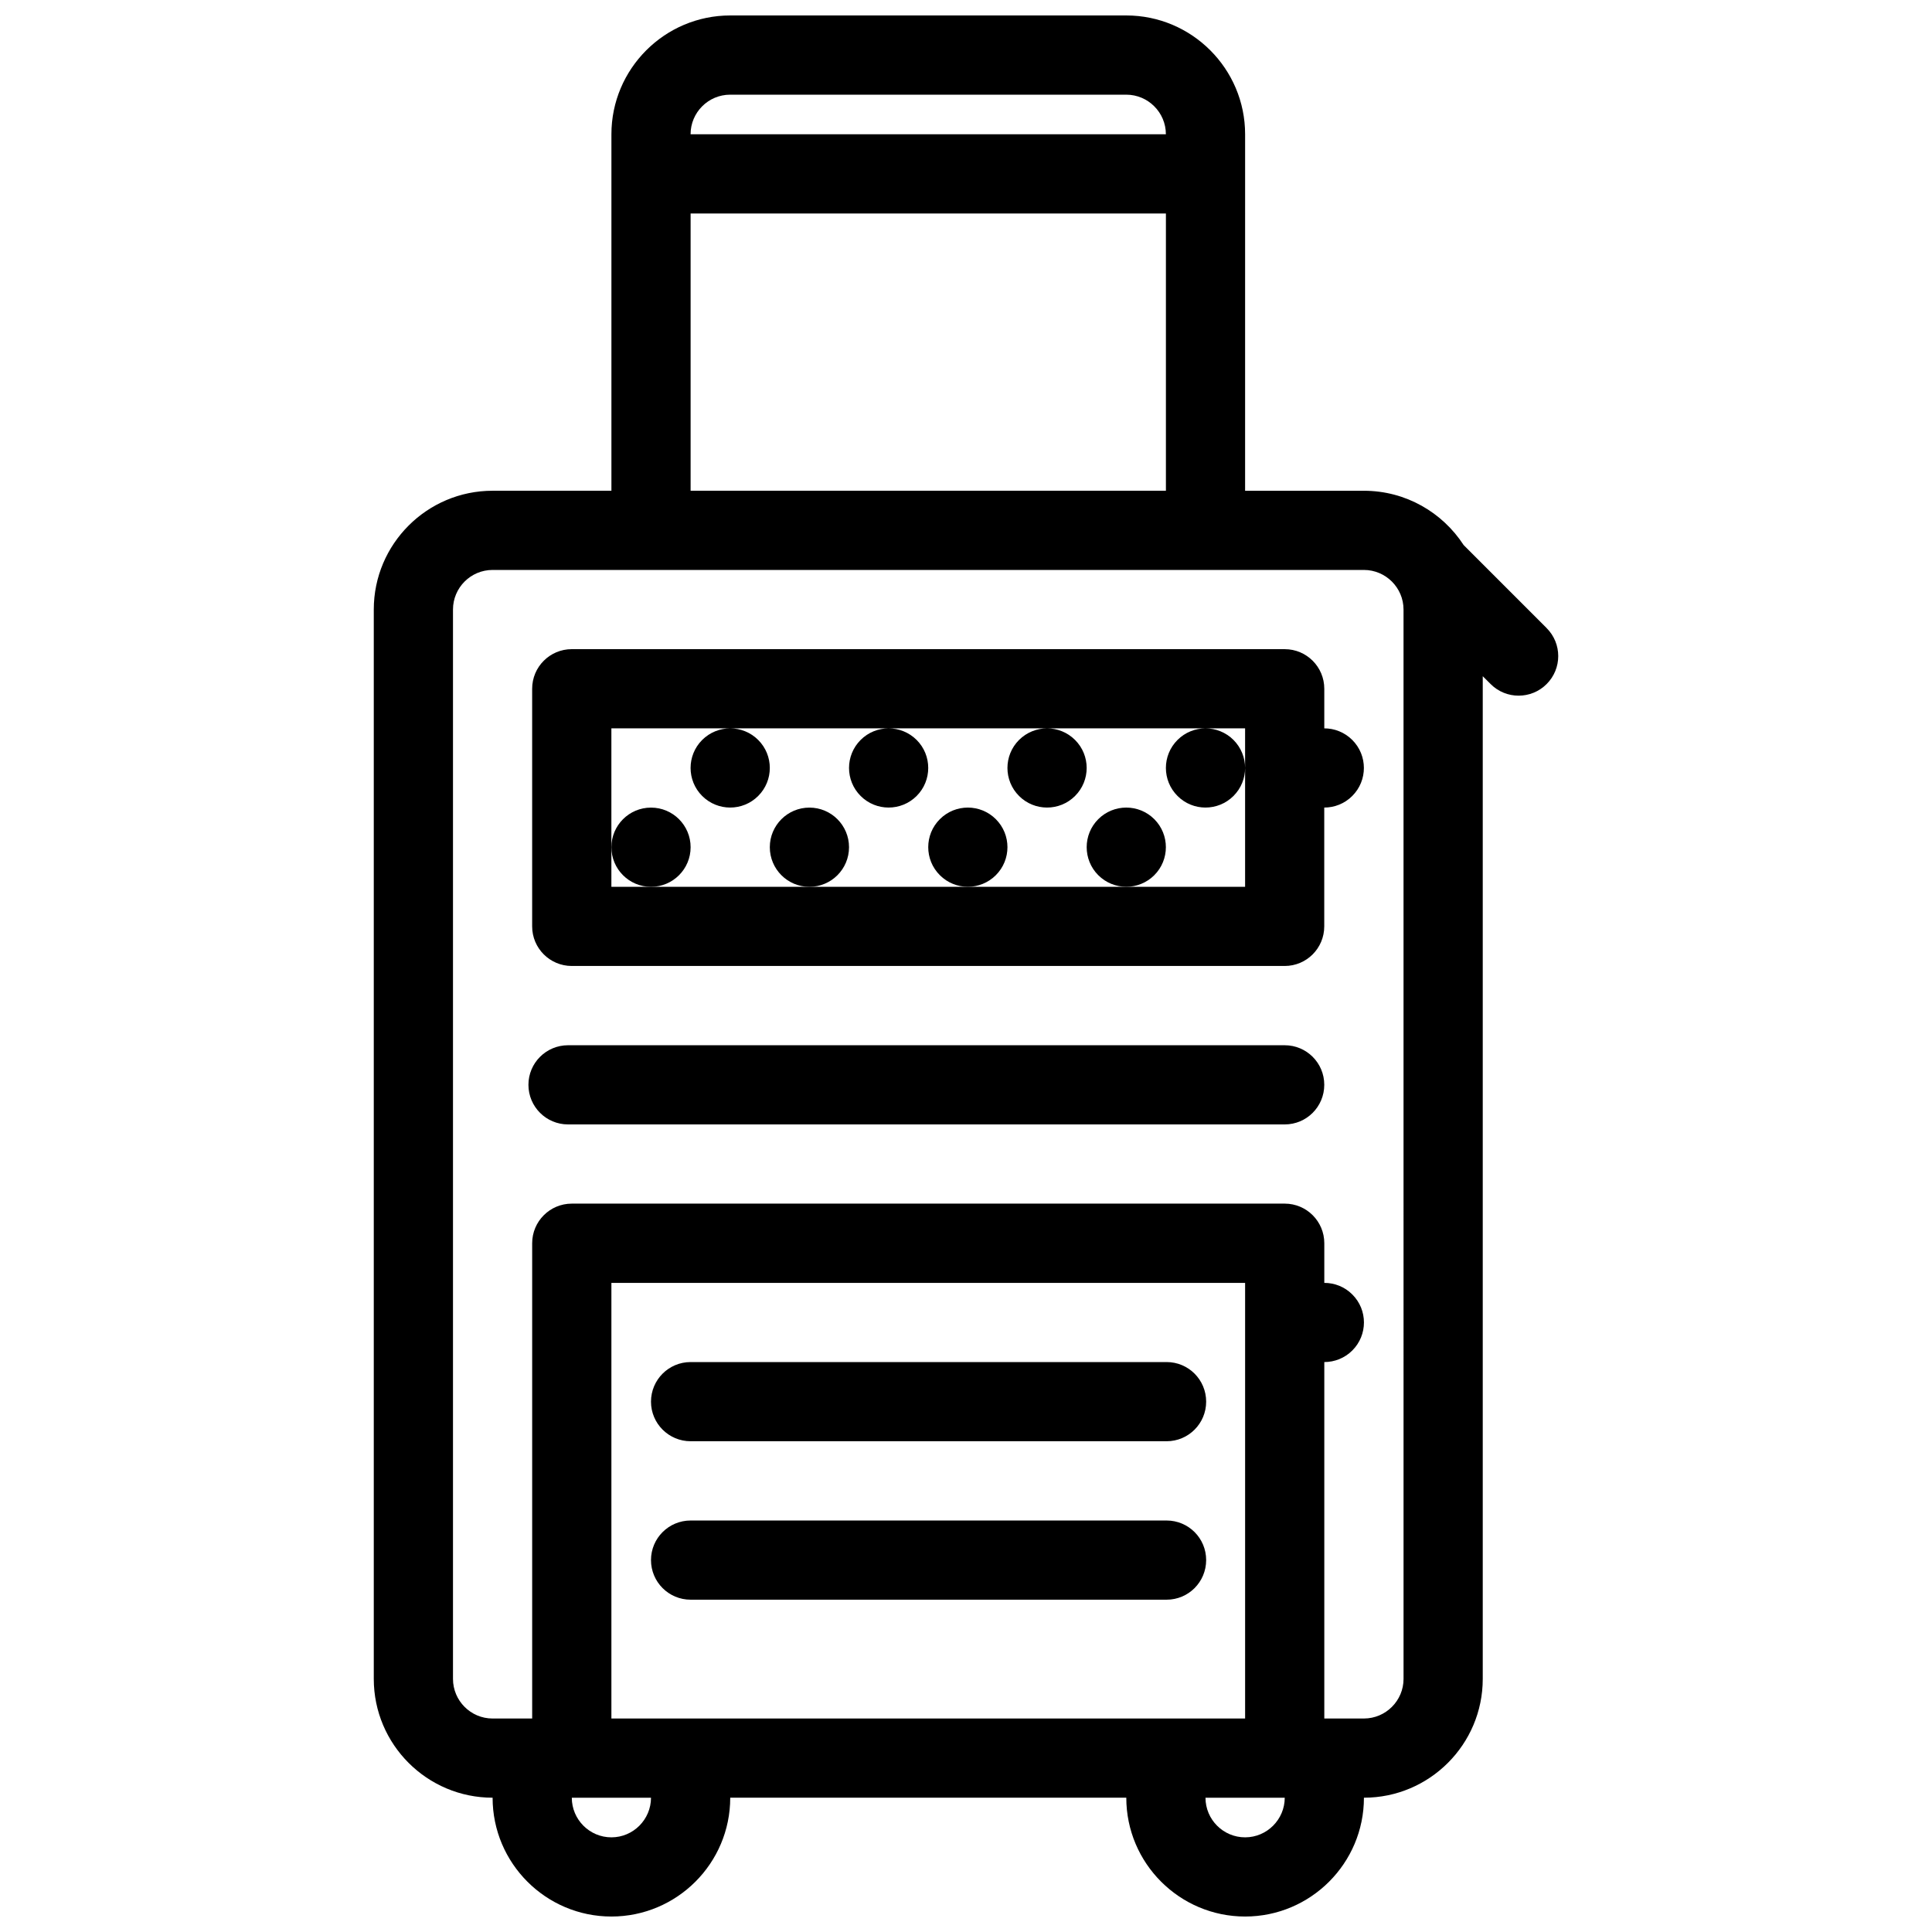
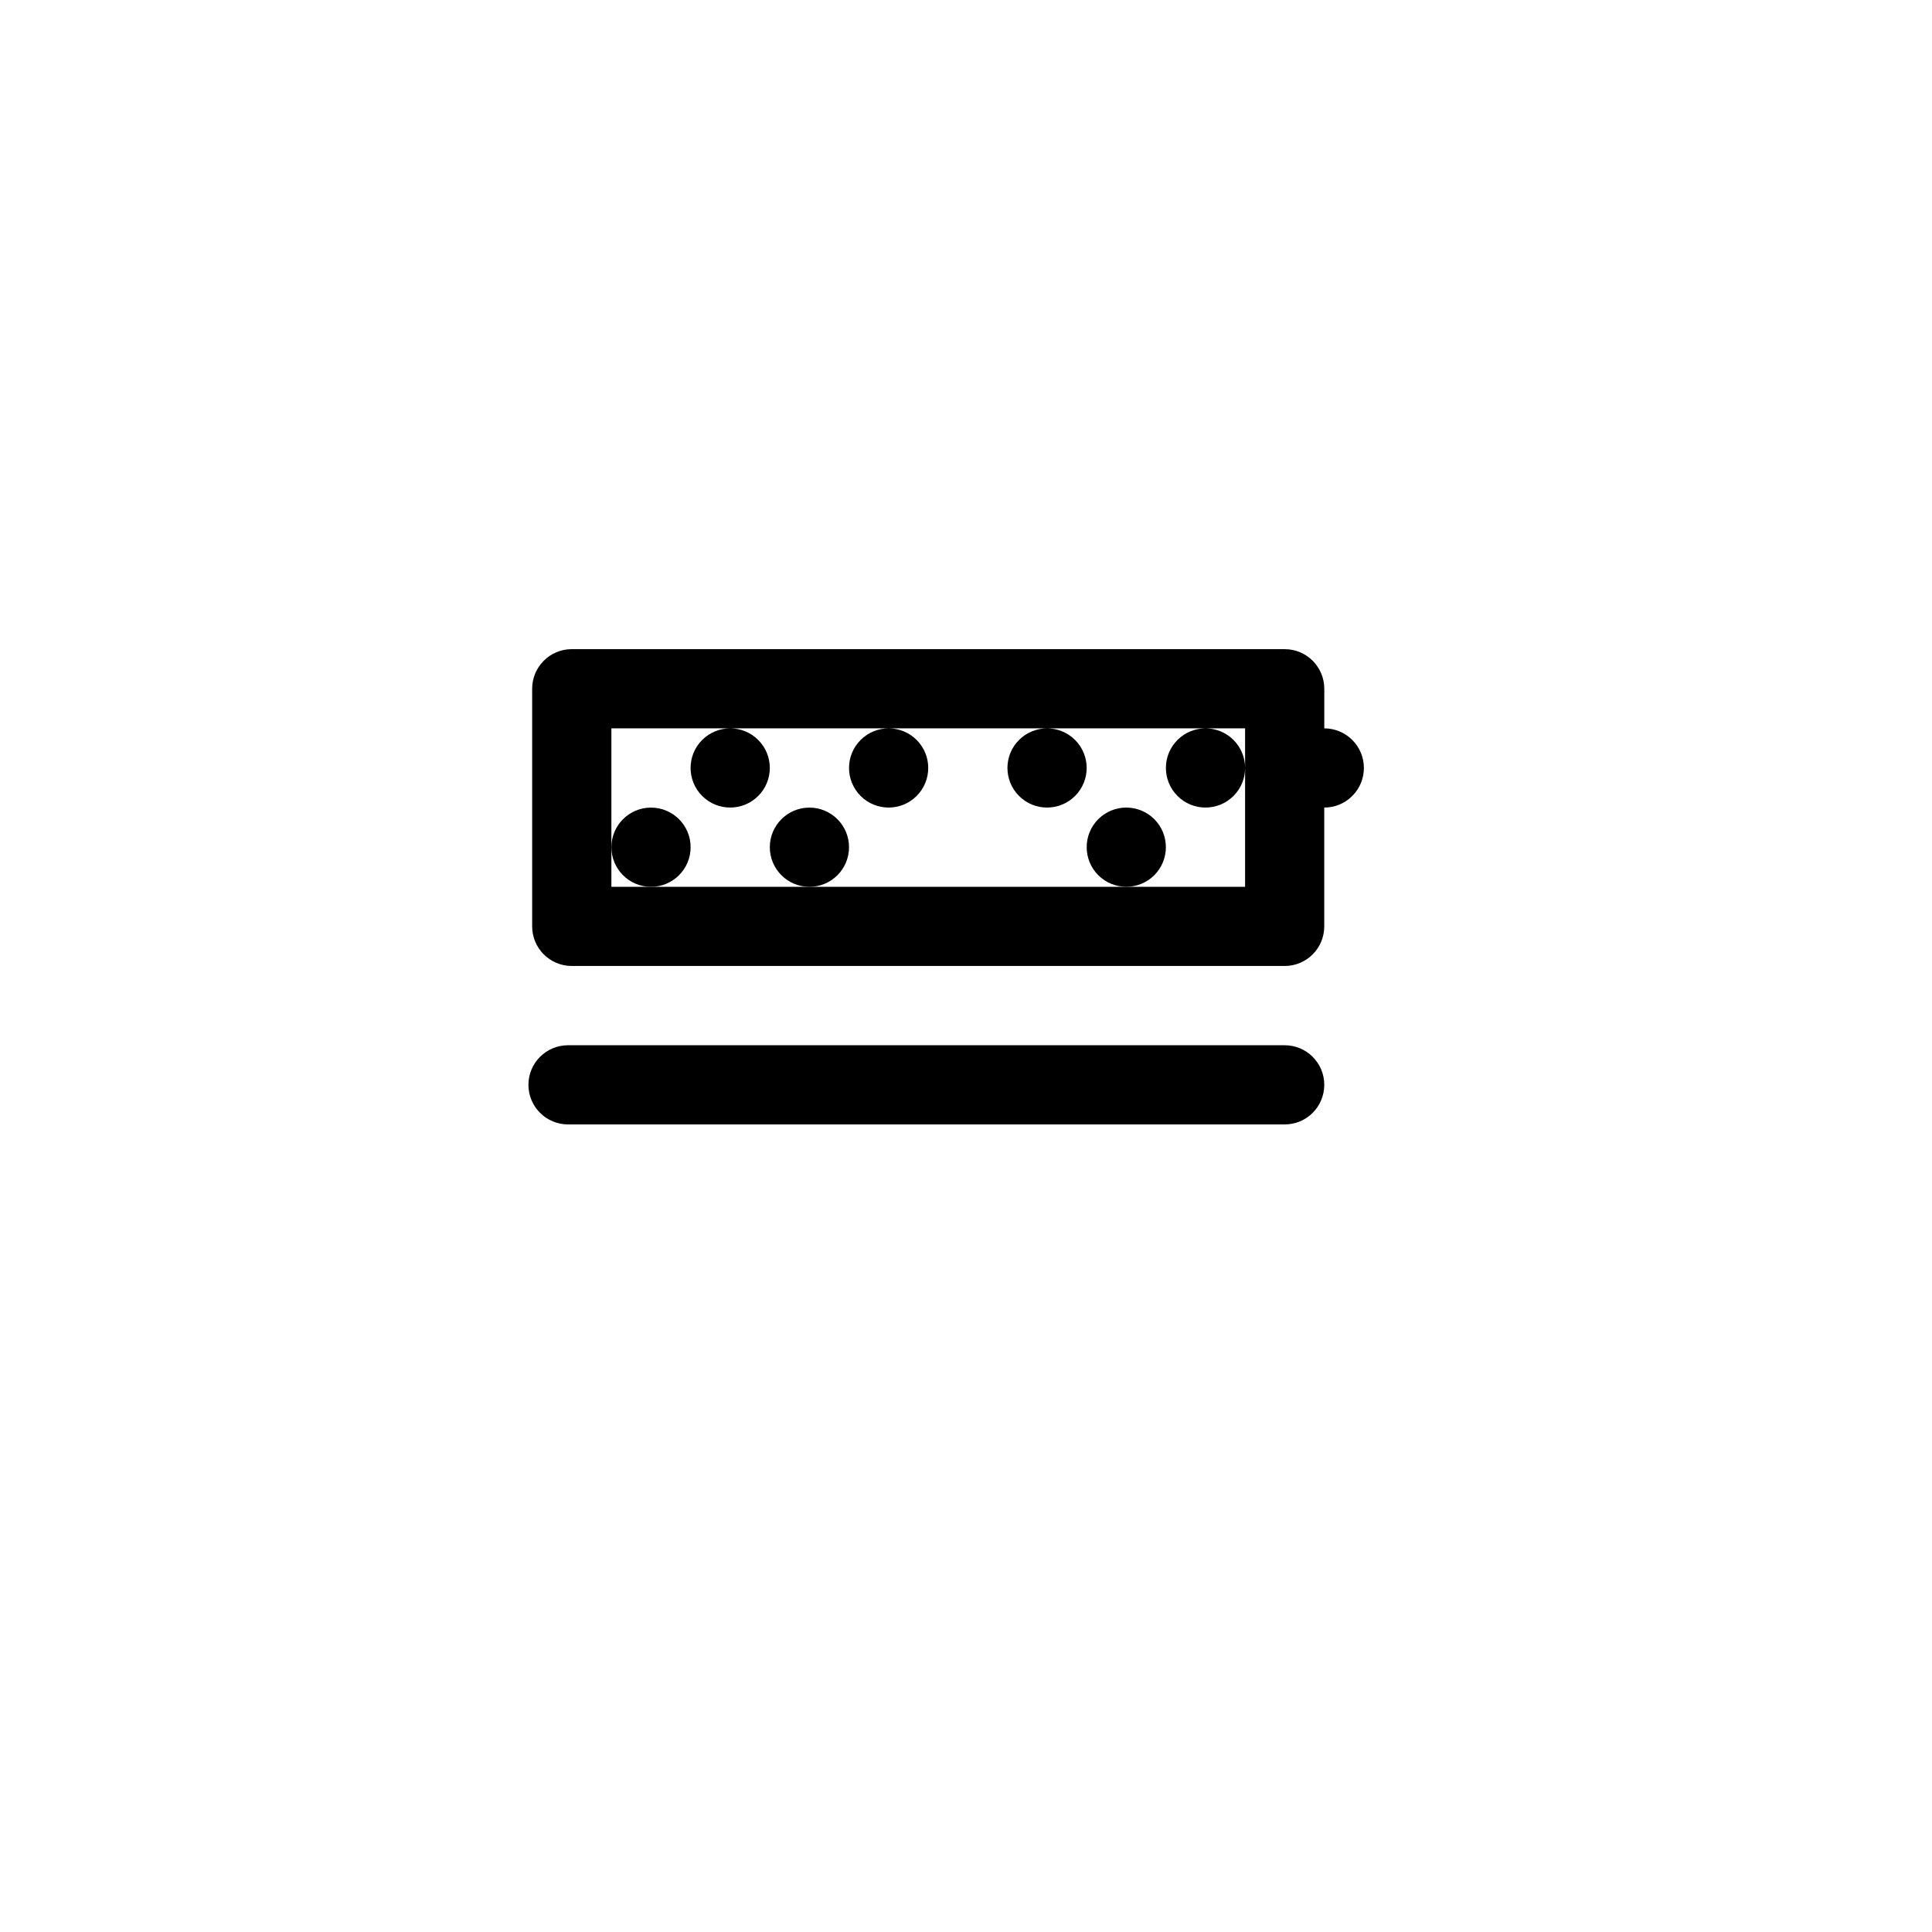
<svg xmlns="http://www.w3.org/2000/svg" width="800px" height="800px" version="1.1" viewBox="144 144 512 512">
  <defs>
    <clipPath id="a">
-       <path d="m243 148.09h314v503.81h-314z" />
-     </clipPath>
+       </clipPath>
  </defs>
  <g clip-path="url(#a)">
-     <path d="m553.87 310.44-21.988-21.992c-5.629-8.656-15.359-14.391-26.43-14.391h-31.488l0.004-94.473c0-17.359-14.129-31.488-31.488-31.488h-104.96c-17.363 0-31.488 14.129-31.488 31.488v94.469h-31.488c-17.367 0-31.488 14.121-31.488 31.48v283.39c0 17.375 14.121 31.488 31.488 31.488 0 17.375 14.121 31.488 31.488 31.488 17.363 0 31.488-14.113 31.488-31.488h104.96c0 17.375 14.129 31.488 31.488 31.488s31.488-14.113 31.488-31.488c17.359 0 31.488-14.113 31.488-31.488v-265.72l2.09 2.082c2.043 2.051 4.734 3.074 7.41 3.074 2.691 0 5.383-1.023 7.426-3.074 4.106-4.094 4.106-10.734 0-14.84zm-216.36-141.35h104.96c5.781 0 10.5 4.711 10.5 10.492h-125.96c0-5.781 4.703-10.492 10.492-10.492zm-10.492 31.484h125.96v73.477h-125.96zm-20.992 430.34c-5.789 0-10.492-4.719-10.492-10.5h20.988c-0.004 5.777-4.707 10.5-10.496 10.5zm0-31.488v-115.45h167.94v115.45zm167.94 31.488c-5.797 0-10.5-4.719-10.5-10.5h21.004c-0.004 5.777-4.723 10.5-10.504 10.5zm41.988-41.992c0 5.781-4.719 10.5-10.5 10.5h-10.5v-94.461c2.691 0 5.383-1.031 7.426-3.074 4.106-4.106 4.106-10.746 0-14.836-2.043-2.059-4.734-3.074-7.426-3.074v-10.504c0-5.797-4.691-10.5-10.484-10.5h-188.94c-5.797 0-10.5 4.703-10.5 10.5v125.95h-10.492c-5.789 0-10.492-4.719-10.492-10.5v-283.39c0-5.781 4.703-10.492 10.492-10.492h230.91c5.781 0 10.5 4.711 10.5 10.492z" />
-   </g>
-   <path d="m453.16 504.96h-126.14c-5.797 0-10.5 4.691-10.5 10.5 0 5.781 4.703 10.484 10.5 10.484h126.14c5.797 0 10.484-4.703 10.484-10.484 0.004-5.809-4.684-10.5-10.48-10.5z" />
+     </g>
  <path d="m484.46 421h-189.92c-5.797 0-10.5 4.691-10.5 10.484 0 5.812 4.703 10.5 10.5 10.5h189.92c5.797 0 10.484-4.688 10.484-10.5 0.004-5.793-4.688-10.484-10.484-10.484z" />
-   <path d="m453.16 546.95h-126.14c-5.797 0-10.5 4.691-10.5 10.484 0 5.812 4.703 10.5 10.5 10.5h126.14c5.797 0 10.484-4.691 10.484-10.5 0.004-5.797-4.684-10.484-10.48-10.484z" />
  <path d="m494.95 337.02v-10.492c0-5.797-4.691-10.492-10.484-10.492l-188.94-0.004c-5.797 0-10.5 4.695-10.5 10.492v62.977c0 5.797 4.703 10.492 10.5 10.492h188.93c5.797 0 10.484-4.695 10.484-10.492v-31.488c2.691 0 5.383-1.023 7.426-3.074 4.106-4.098 4.106-10.746 0-14.844-2.043-2.043-4.734-3.074-7.422-3.074zm-20.988 10.492c0-2.684-1.031-5.367-3.074-7.418-2.043-2.043-4.734-3.066-7.41-3.074h10.484zm-167.94 31.496v-41.988h31.48c-2.684 0.008-5.367 1.031-7.418 3.074-4.098 4.098-4.098 10.746 0 14.844 4.106 4.098 10.746 4.098 14.844 0 4.106-4.098 4.106-10.746 0-14.844-2.043-2.043-4.727-3.066-7.41-3.074h41.965c-2.684 0.008-5.367 1.031-7.41 3.074-4.098 4.098-4.098 10.746 0 14.844s10.738 4.098 14.844 0c4.098-4.098 4.098-10.746 0-14.844-2.051-2.043-4.734-3.066-7.418-3.074h41.973c-2.676 0.008-5.367 1.031-7.418 3.074-4.098 4.098-4.098 10.746 0 14.844s10.754 4.098 14.844 0c4.106-4.098 4.106-10.746 0-14.844-2.043-2.043-4.719-3.066-7.41-3.074h41.973c-2.691 0.008-5.367 1.031-7.41 3.074-4.106 4.098-4.106 10.746 0 14.844 4.09 4.098 10.73 4.098 14.836 0 2.043-2.043 3.074-4.727 3.074-7.41v31.48z" />
  <path d="m327.02 368.52c0 5.797-4.699 10.496-10.496 10.496-5.797 0-10.496-4.699-10.496-10.496s4.699-10.496 10.496-10.496c5.797 0 10.496 4.699 10.496 10.496" />
  <path d="m369 368.52c0 5.797-4.699 10.496-10.496 10.496s-10.496-4.699-10.496-10.496 4.699-10.496 10.496-10.496 10.496 4.699 10.496 10.496" />
-   <path d="m393.07 361.09c-4.106 4.098-4.106 10.746 0 14.844 4.098 4.098 10.738 4.098 14.836 0 4.106-4.098 4.106-10.746 0-14.844-4.098-4.098-10.738-4.098-14.836 0z" />
  <path d="m435.05 361.09c-4.09 4.098-4.09 10.746 0 14.844 4.106 4.098 10.746 4.098 14.852 0 4.09-4.098 4.09-10.746 0-14.844-4.106-4.098-10.746-4.098-14.852 0z" />
</svg>